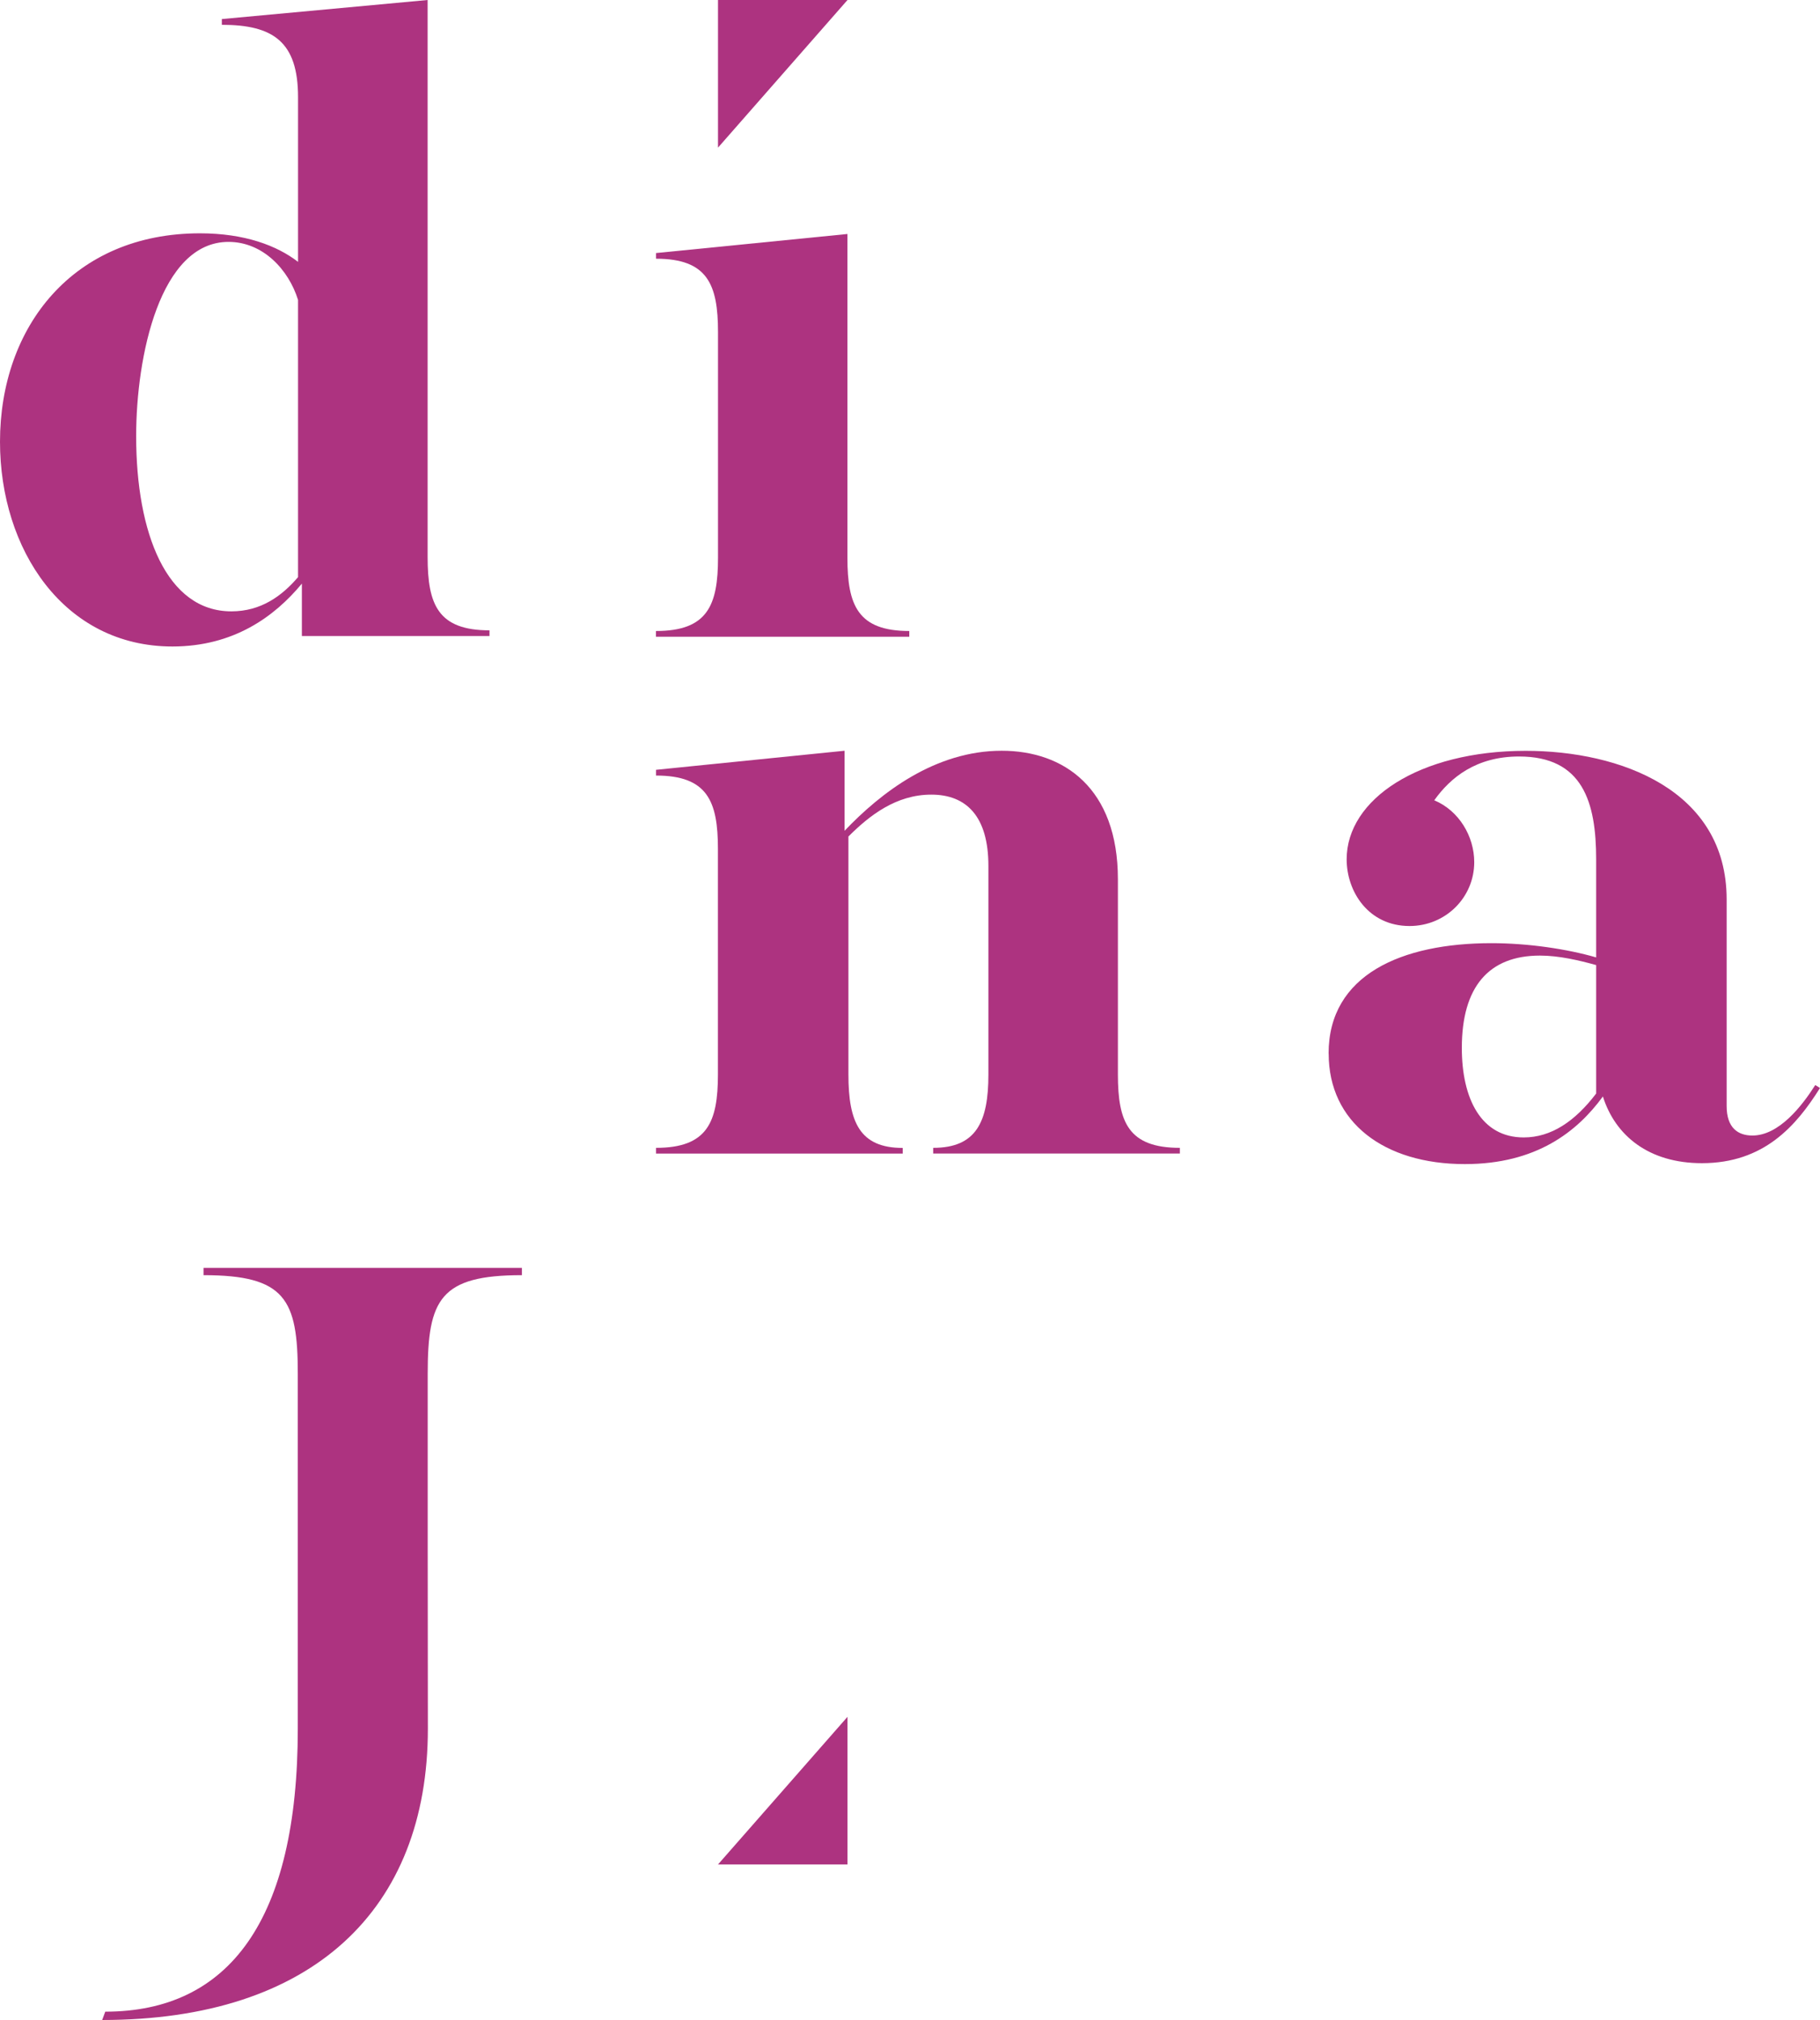
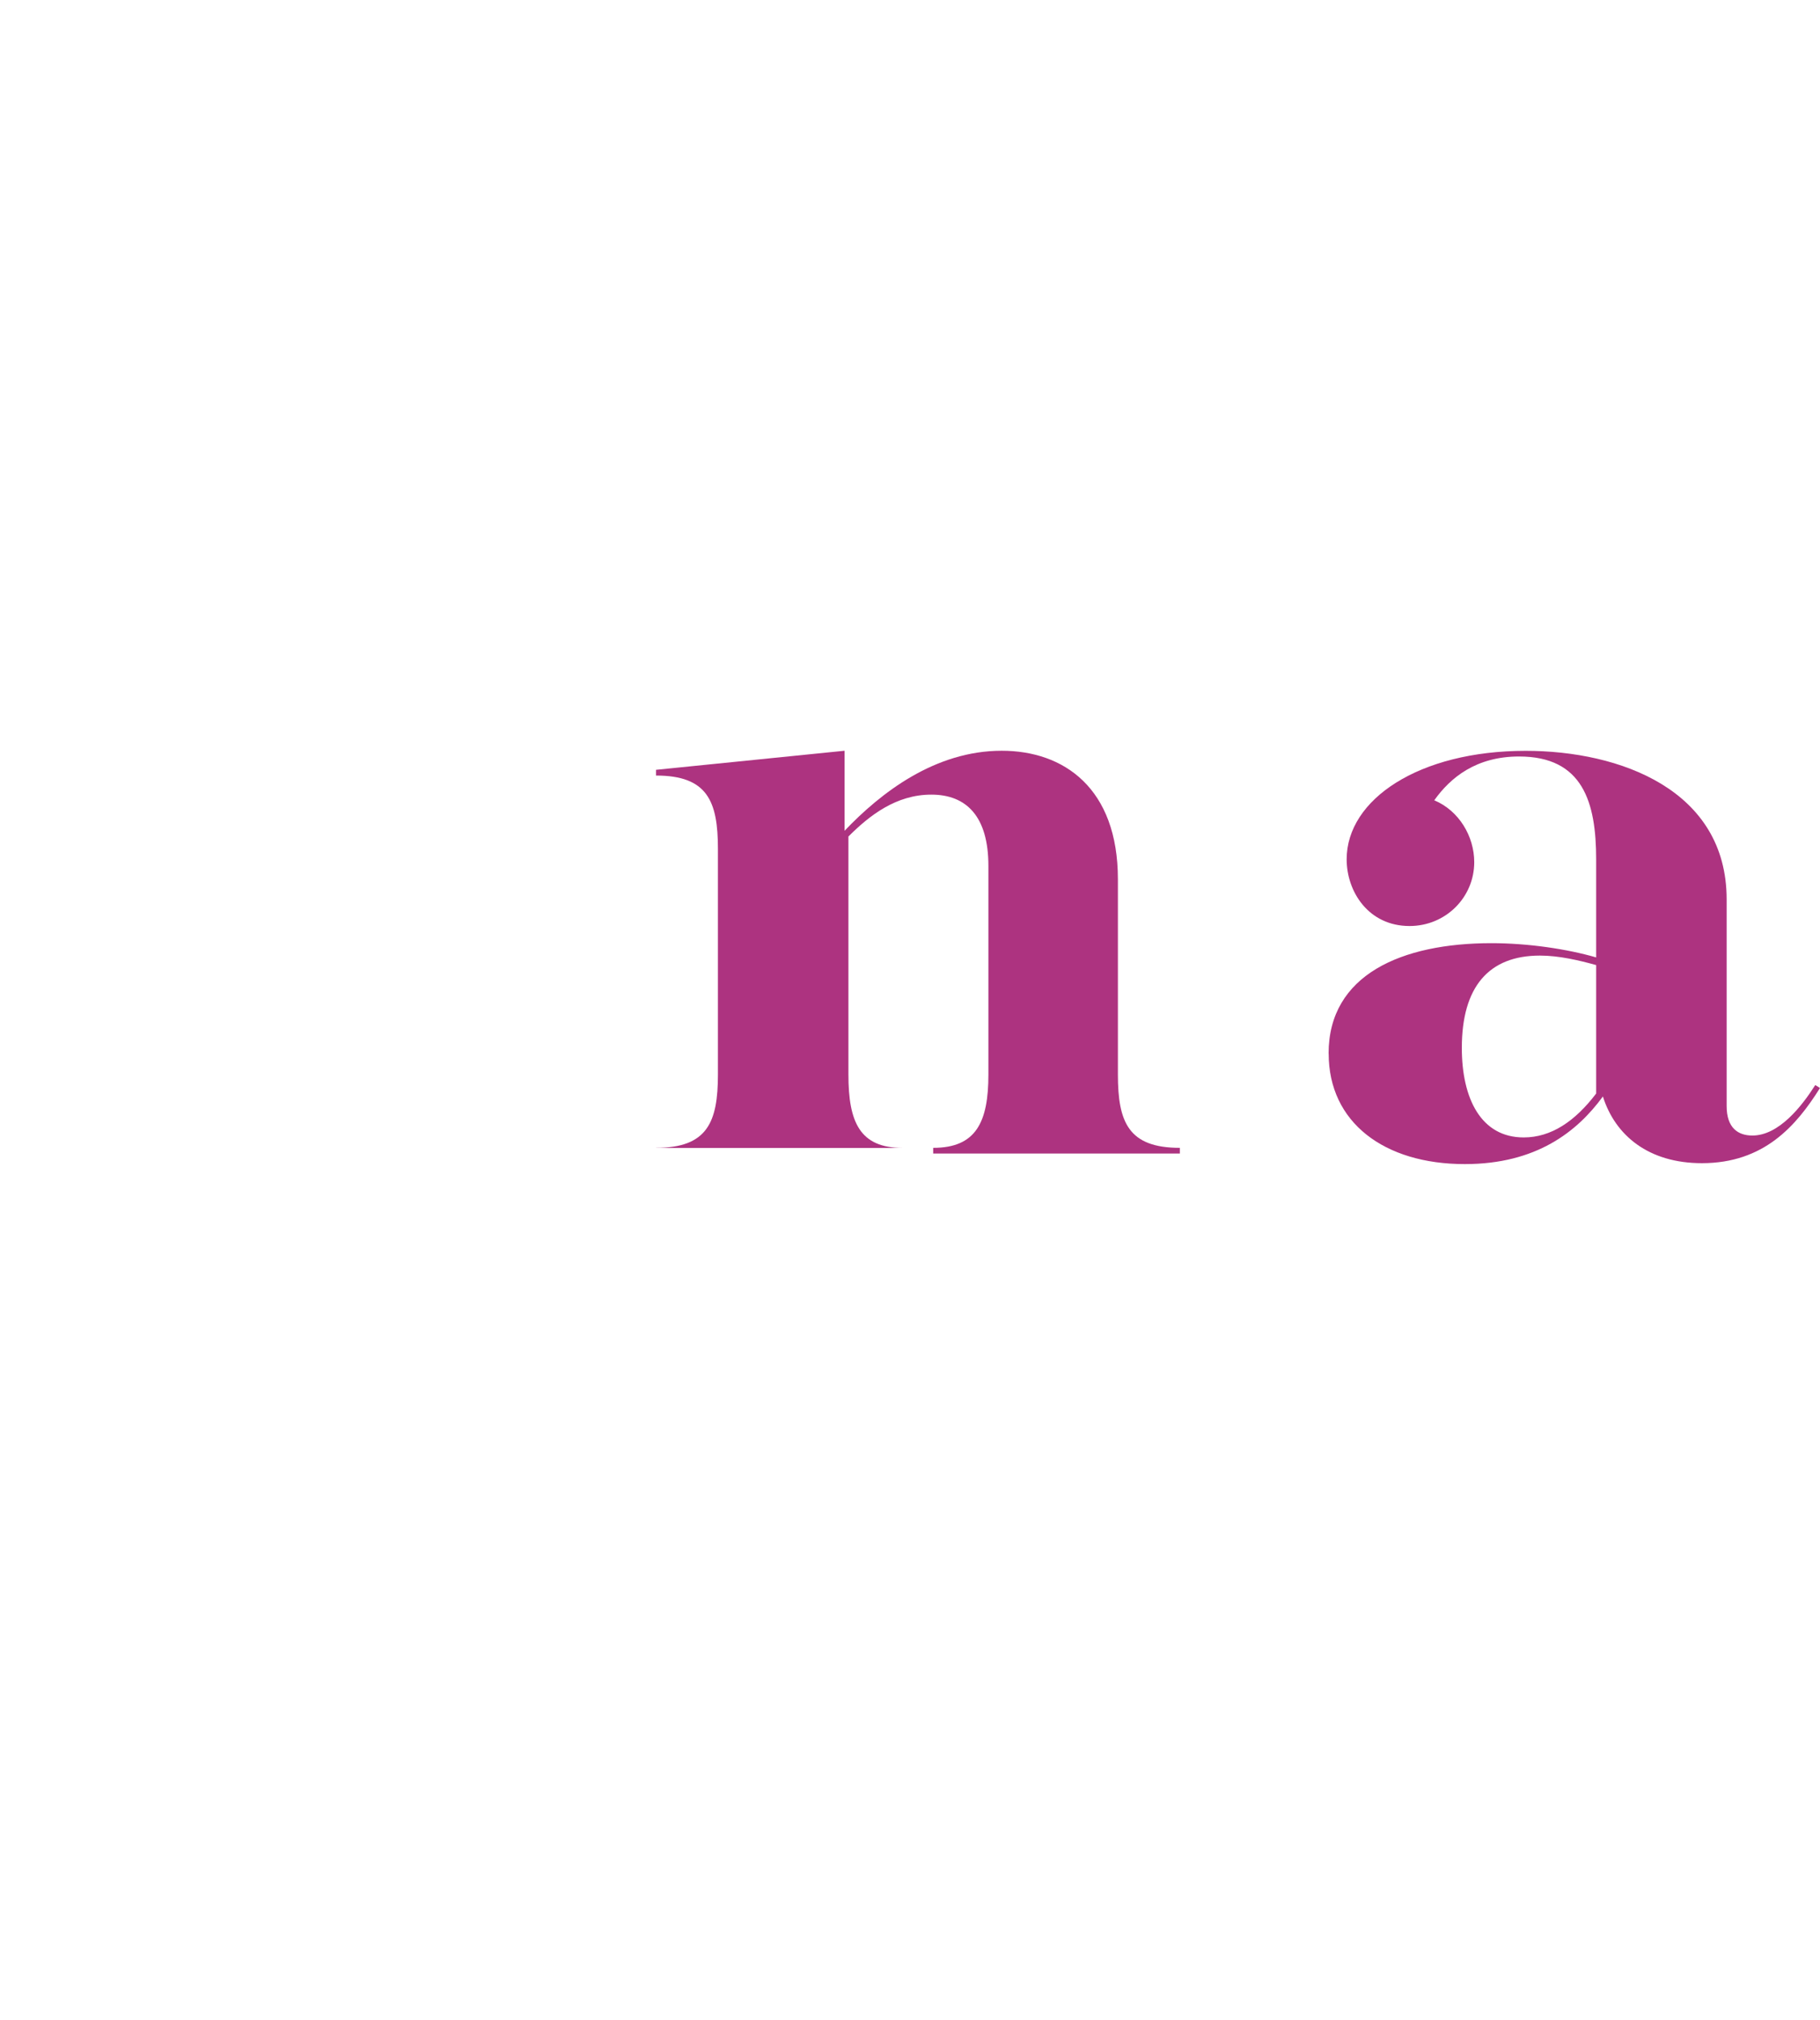
<svg xmlns="http://www.w3.org/2000/svg" id="Layer_1" viewBox="0 0 218.55 242.59">
  <defs>
    <style>.cls-1{fill:#ad3380;}</style>
  </defs>
-   <path class="cls-1" d="m0,53.06c0-13.84,8.8-25.04,24.01-25.04,5.38,0,9.26,1.48,11.78,3.43V11.67c0-6.64-2.97-8.69-9.15-8.69v-.69L51.35,0v66.9c0,5.72,1.26,8.8,7.43,8.8v.68h-22.53v-6.29c-3.31,4-8.23,7.55-15.55,7.55-13.03,0-20.7-11.66-20.7-24.59Zm35.79,16.24v-33.28c-1.14-3.66-4.23-6.97-8.35-6.97-8.23,0-11.09,13.72-11.09,23.33,0,11.66,3.66,21.04,11.43,21.04,3.55,0,6.06-1.83,8.01-4.11Z" />
-   <path class="cls-1" d="m78.78,75.78c6.18,0,7.44-3.08,7.44-8.8v-27.1c0-5.72-1.26-8.81-7.44-8.81v-.68l22.98-2.29v38.88c0,5.72,1.26,8.8,7.43,8.8v.69h-30.42v-.69Z" />
-   <path class="cls-1" d="m78.78,137.85c6.17,0,7.43-3.09,7.43-8.81v-27.1c0-5.72-1.26-8.8-7.43-8.8v-.69l22.64-2.29v9.61c4.35-4.57,10.86-9.61,18.87-9.61,7.43,0,13.95,4.46,13.95,15.44v23.44c0,5.72,1.26,8.81,7.44,8.81v.68h-29.62v-.68c5.15,0,6.63-3.09,6.63-8.81v-25.04c0-5.95-2.63-8.57-6.86-8.57s-7.43,2.51-9.95,5.03v28.59c0,5.72,1.37,8.81,6.52,8.81v.68h-29.62v-.68Z" />
+   <path class="cls-1" d="m78.78,137.85c6.17,0,7.43-3.09,7.43-8.81v-27.1c0-5.72-1.26-8.8-7.43-8.8v-.69l22.64-2.29v9.61c4.35-4.57,10.86-9.61,18.87-9.61,7.43,0,13.95,4.46,13.95,15.44v23.44c0,5.72,1.26,8.81,7.44,8.81v.68h-29.62v-.68c5.15,0,6.63-3.09,6.63-8.81v-25.04c0-5.95-2.63-8.57-6.86-8.57s-7.43,2.51-9.95,5.03v28.59c0,5.72,1.37,8.81,6.52,8.81h-29.62v-.68Z" />
  <path class="cls-1" d="m159.54,126.53c0-9.49,8.8-13.26,19.55-13.26,4.35,0,9.03.68,12.58,1.71v-11.78c0-6.86-1.6-12.35-9.26-12.35-5.14,0-8.23,2.52-10.18,5.26,2.98,1.25,4.8,4.34,4.8,7.43,0,4.23-3.43,7.67-7.77,7.67-4.92,0-7.55-4.12-7.55-8.01,0-7.2,8.69-13.03,21.5-13.03,11.32,0,24.13,4.69,24.13,17.84v24.82c0,2.63,1.37,3.54,3.09,3.54,3.2,0,5.95-3.54,7.55-6.06l.57.35c-2.86,4.57-6.75,9.03-14.18,9.03-6.4,0-10.41-3.32-11.89-8.01-3.09,4.23-8,8.12-16.58,8.12-9.72,0-16.35-5.03-16.35-13.27Zm32.13,4.81v-15.44c-2.06-.57-4.46-1.14-6.75-1.14-6.17,0-9.38,3.78-9.38,11.09,0,6.06,2.29,10.75,7.43,10.75,3.31,0,6.17-1.95,8.69-5.26Z" />
-   <path class="cls-1" d="m24.44,152.26v.88c9.81,0,11.32,2.89,11.32,11.82v9.2h0v33.44c0,22.99-8.25,33.99-23.12,33.99l-.37,1c25.24,0,39.11-13.25,39.11-34.99l-.02-22.16v-20.48c0-8.93,1.51-11.82,11.31-11.82v-.88H24.44Z" />
-   <polygon class="cls-1" points="86.22 17.73 101.77 0 86.22 0 86.22 17.73" />
-   <polygon class="cls-1" points="86.22 223.91 101.77 206.18 101.77 223.91 86.22 223.91" />
</svg>